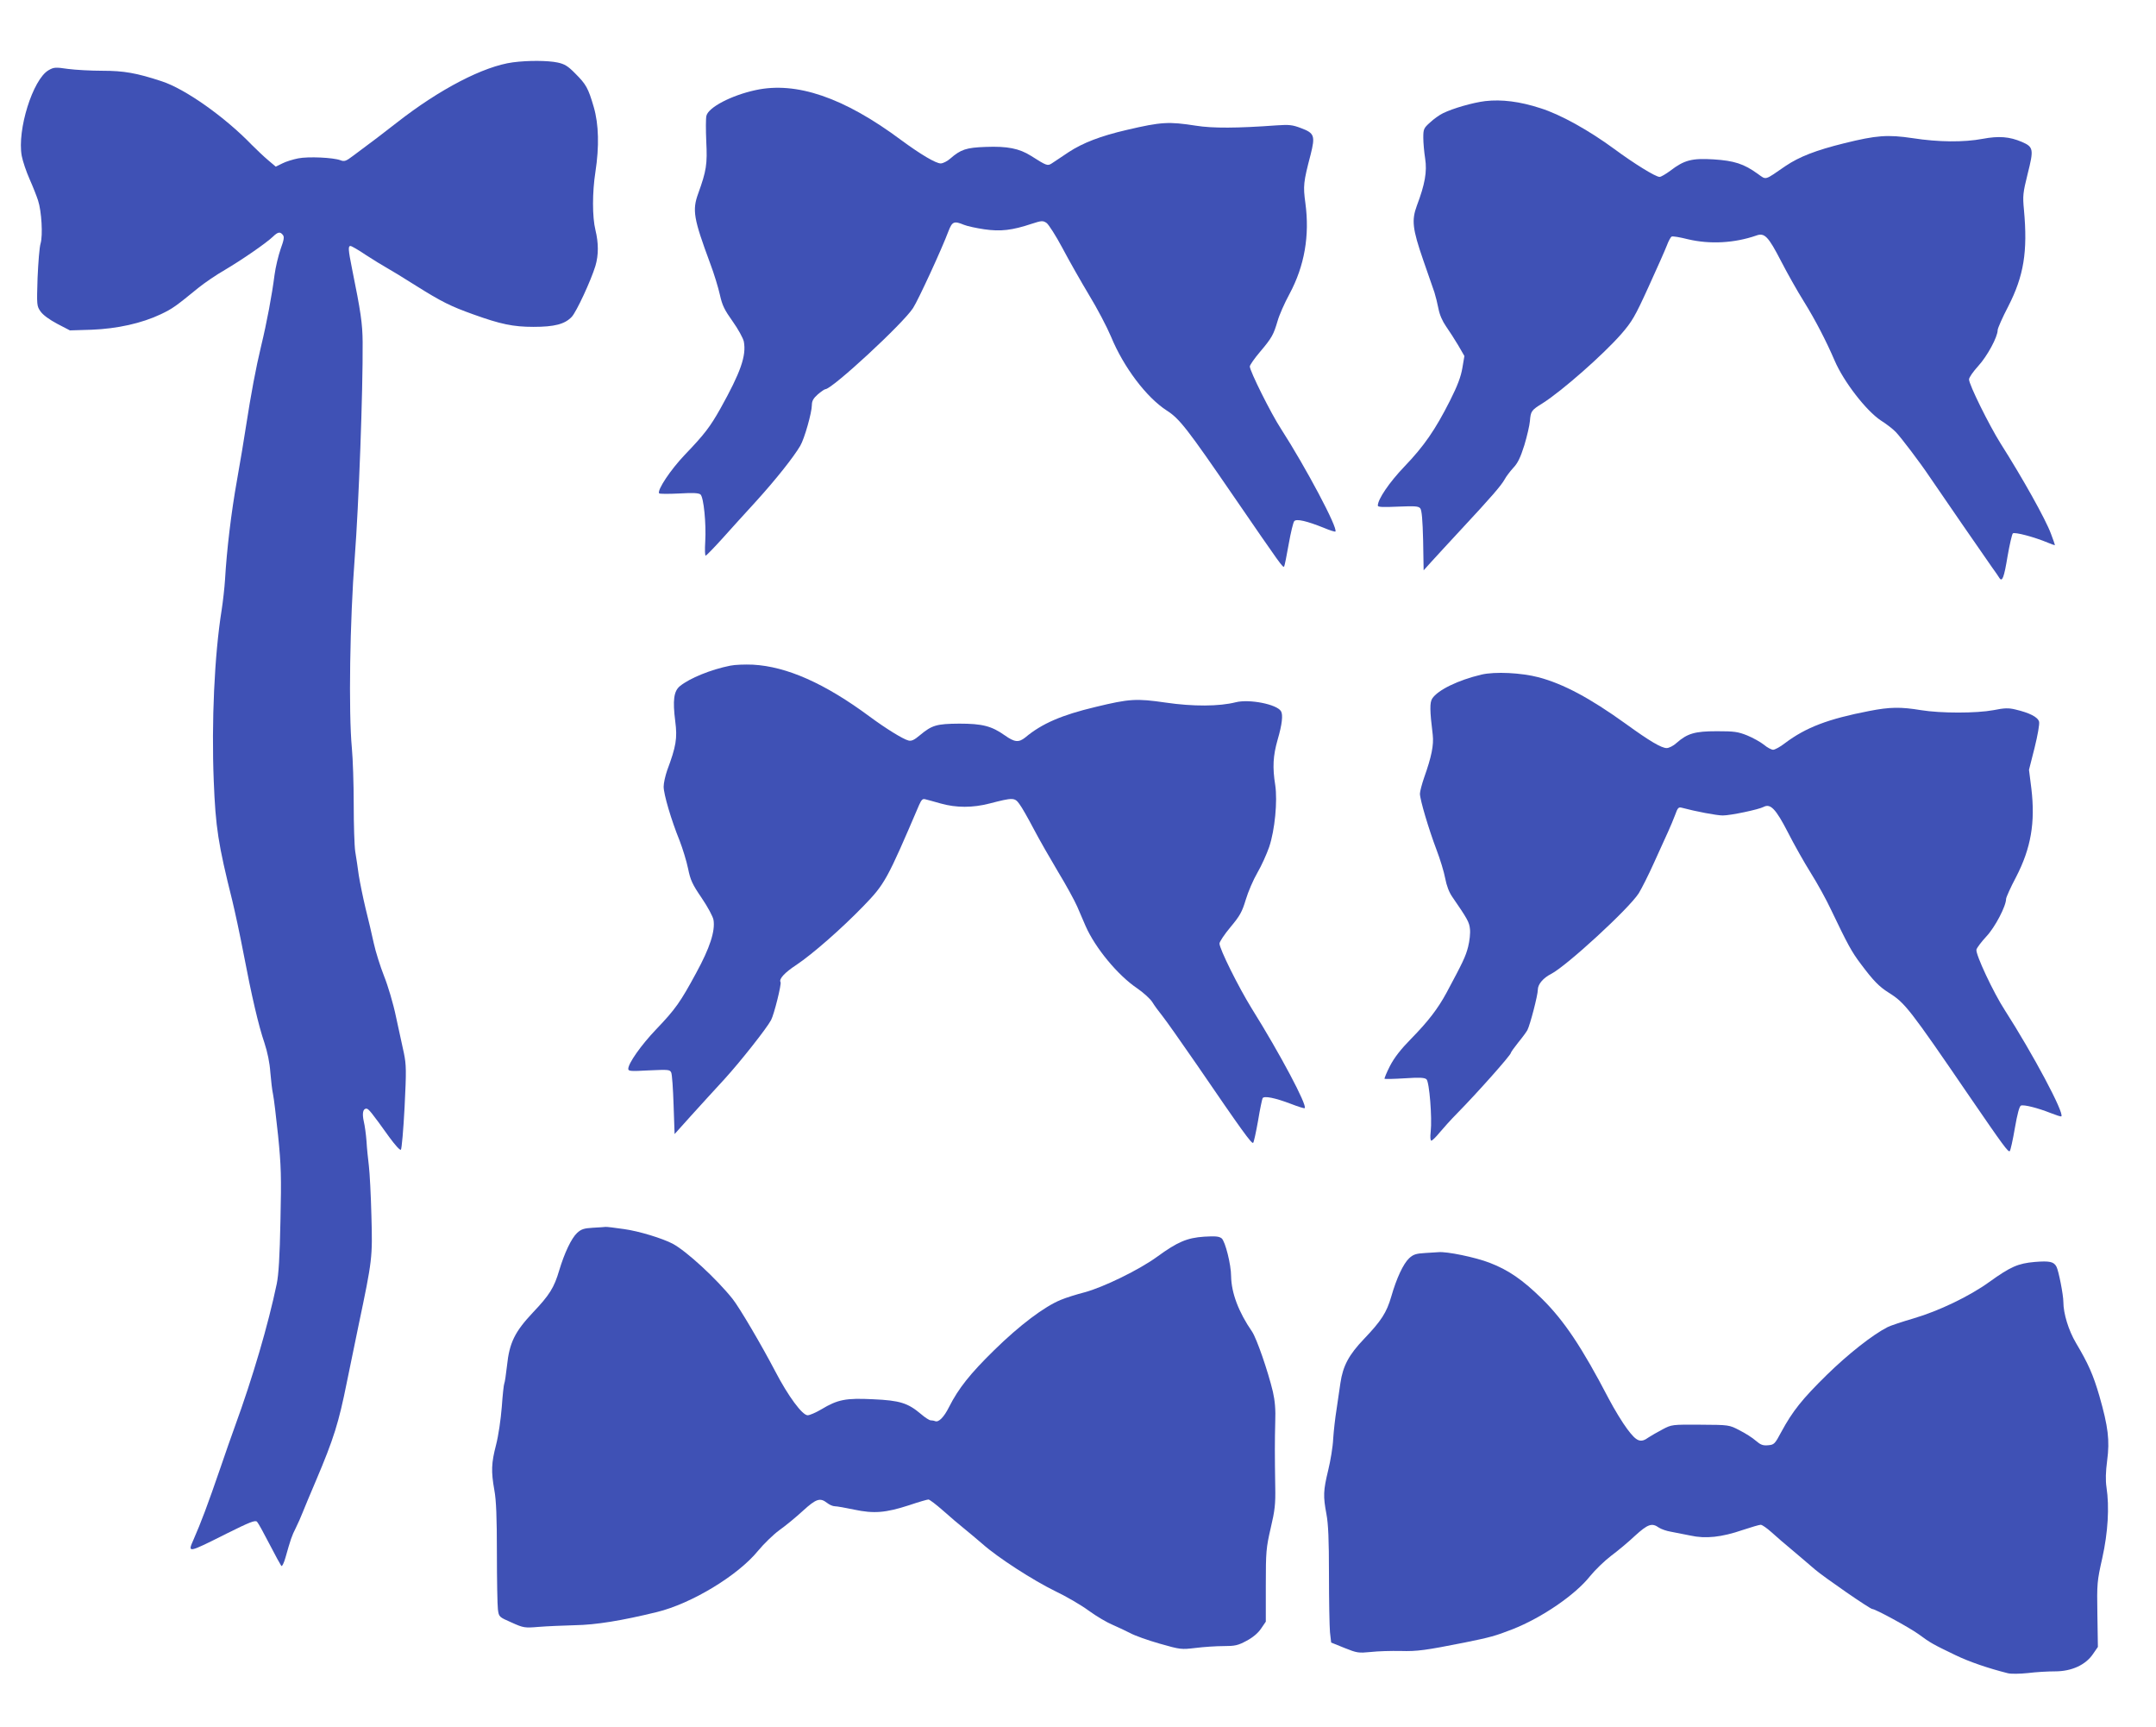
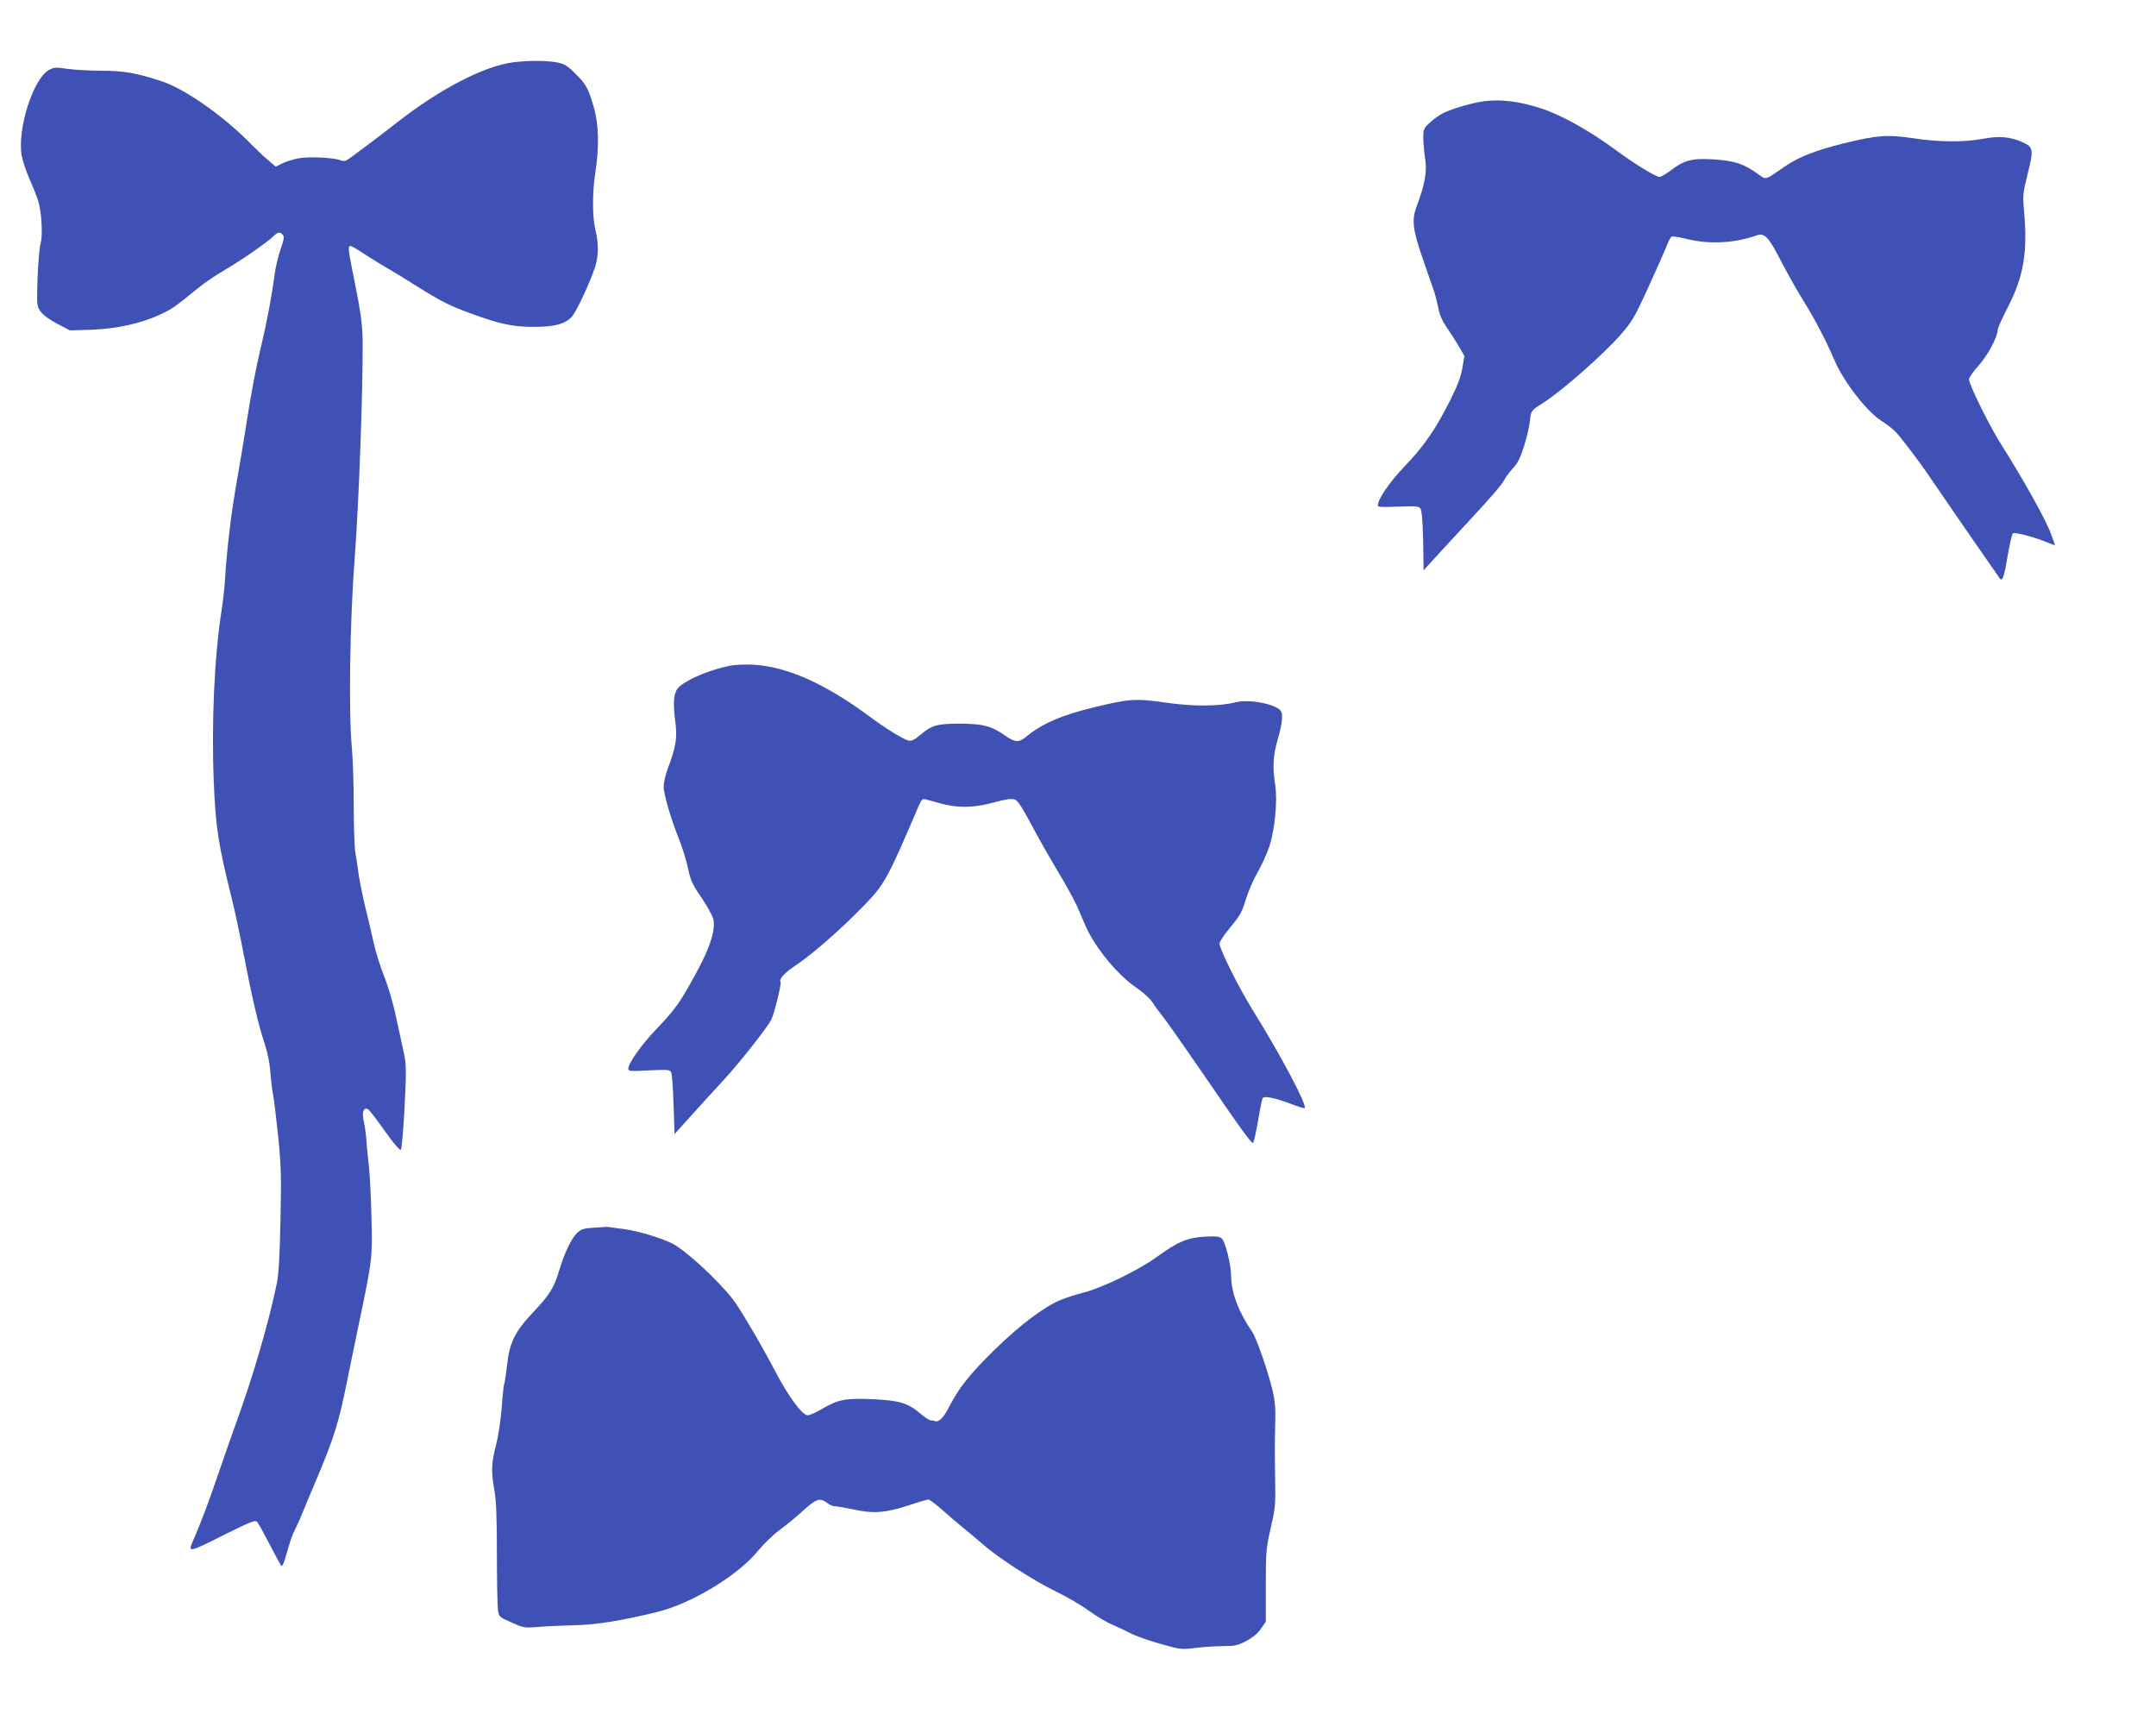
<svg xmlns="http://www.w3.org/2000/svg" version="1.0" width="1280pt" height="1025pt" viewBox="0 0 1280 1025" preserveAspectRatio="xMidYMid meet">
  <g transform="translate(0,1025) scale(0.1,-0.1)" fill="#3f51b5" stroke="none">
    <path d="M3045 9880 c-173 -23 -435 -159 -688 -357 -71 -56 -157 -121 -261 -198 -42 -32 -52 -35 -75 -26 -42 16 -191 23 -251 11 -30 -6 -73 -19 -94 -30 l-39 -19 -46 39 c-25 21 -68 62 -96 90 -159 165 -396 333 -536 378 -149 49 -224 62 -351 62 -67 0 -160 5 -205 11 -74 11 -84 10 -115 -8 -93 -54 -187 -354 -159 -508 6 -32 27 -94 47 -139 20 -45 42 -101 50 -126 21 -64 29 -206 15 -255 -7 -22 -14 -114 -18 -205 -5 -162 -5 -166 18 -199 15 -21 52 -48 99 -73 l75 -39 130 4 c151 6 296 38 410 92 69 33 86 45 222 156 37 30 109 79 158 107 100 59 244 158 285 197 30 29 43 31 59 11 10 -12 7 -29 -13 -84 -13 -38 -30 -107 -36 -153 -15 -118 -46 -284 -80 -424 -31 -129 -60 -284 -90 -478 -10 -67 -34 -210 -53 -317 -34 -189 -61 -415 -71 -590 -3 -47 -12 -128 -20 -180 -43 -268 -61 -667 -47 -1015 11 -276 26 -374 110 -710 16 -66 46 -205 66 -310 49 -257 90 -433 125 -535 18 -55 31 -117 35 -175 4 -49 11 -108 16 -130 5 -22 18 -132 30 -245 18 -179 20 -243 14 -505 -4 -213 -11 -322 -22 -375 -51 -244 -143 -557 -248 -845 -20 -55 -58 -163 -84 -240 -79 -230 -117 -330 -162 -433 -36 -81 -36 -81 195 35 139 69 171 82 182 71 7 -7 40 -67 74 -133 34 -66 66 -124 70 -129 5 -5 16 18 25 50 30 106 37 128 61 175 13 26 32 69 42 95 11 27 45 110 77 184 107 252 136 346 184 585 11 55 43 208 70 340 82 390 83 400 76 650 -3 121 -10 254 -15 295 -5 41 -12 107 -14 146 -3 40 -10 92 -16 117 -11 49 -5 77 15 77 13 0 29 -20 136 -169 35 -48 64 -80 69 -75 5 5 15 119 22 253 11 218 10 251 -4 320 -9 42 -30 139 -47 216 -16 78 -48 185 -71 242 -22 56 -50 144 -61 195 -11 51 -33 145 -49 208 -15 63 -33 151 -40 195 -6 44 -15 107 -21 141 -5 33 -9 159 -9 280 0 120 -5 271 -11 334 -20 213 -12 756 17 1130 24 313 49 988 47 1280 -1 110 -11 179 -63 435 -23 115 -24 135 -9 135 6 0 48 -24 92 -54 45 -29 100 -63 122 -75 22 -12 101 -60 175 -107 153 -96 206 -122 340 -170 161 -58 237 -74 357 -74 125 0 186 16 227 59 28 29 115 217 141 303 19 64 19 135 0 213 -19 77 -19 224 0 345 23 150 20 282 -10 385 -33 113 -45 134 -110 199 -43 44 -63 56 -105 65 -57 12 -174 13 -265 1z" />
-     <path d="M4485 9715 c-143 -31 -279 -102 -291 -152 -4 -14 -4 -83 -1 -152 7 -136 1 -174 -48 -310 -36 -99 -27 -149 70 -411 24 -63 50 -149 59 -190 14 -63 27 -89 76 -158 33 -46 62 -100 66 -119 16 -84 -19 -183 -139 -398 -61 -108 -93 -151 -212 -275 -83 -87 -164 -208 -152 -228 3 -4 56 -4 119 -1 84 5 116 3 127 -6 19 -18 34 -173 28 -278 -3 -50 -2 -87 3 -85 5 2 49 47 97 100 48 54 140 155 204 225 115 127 220 259 260 327 25 42 69 198 69 242 0 24 9 40 35 63 20 17 40 31 45 31 40 0 463 391 521 482 31 48 170 349 210 456 22 57 33 62 91 38 19 -8 74 -20 122 -27 97 -14 165 -6 282 33 58 19 66 19 87 5 12 -8 55 -75 94 -148 39 -74 110 -199 158 -279 49 -80 107 -191 131 -248 75 -182 210 -360 330 -438 77 -49 121 -106 401 -514 279 -406 290 -422 297 -412 3 5 15 65 27 133 12 68 27 130 33 136 13 15 74 1 176 -40 35 -15 66 -24 68 -22 18 17 -176 382 -323 610 -59 90 -185 343 -185 370 0 8 27 47 61 87 71 84 80 102 104 183 9 33 41 106 71 161 89 166 120 346 94 538 -14 103 -12 124 31 288 28 112 23 128 -58 158 -50 19 -70 21 -143 16 -233 -17 -381 -18 -480 -2 -161 25 -205 23 -410 -25 -156 -36 -261 -77 -344 -131 -44 -29 -89 -60 -102 -68 -25 -16 -30 -14 -123 45 -70 44 -140 58 -270 53 -114 -4 -147 -15 -209 -69 -18 -16 -44 -29 -57 -29 -29 0 -120 54 -234 138 -341 254 -624 350 -866 297z" />
    <path d="M8818 9650 c-74 -9 -192 -43 -251 -72 -21 -10 -56 -35 -77 -55 -37 -33 -40 -39 -40 -90 0 -30 5 -86 11 -124 12 -78 -1 -152 -49 -279 -32 -87 -27 -137 38 -325 29 -82 58 -168 66 -190 7 -22 18 -66 24 -97 7 -37 24 -75 45 -105 19 -27 51 -77 72 -112 l37 -64 -12 -71 c-9 -52 -28 -104 -74 -195 -87 -172 -153 -268 -270 -390 -90 -94 -158 -194 -158 -232 0 -9 31 -10 120 -6 100 4 121 3 132 -10 9 -12 14 -67 17 -192 l3 -176 47 52 c25 28 105 114 176 191 179 192 239 262 258 297 9 17 32 47 51 68 27 28 43 62 66 135 16 53 31 118 33 143 5 59 8 64 76 106 116 74 358 287 466 410 64 74 81 102 162 280 50 109 99 220 109 246 10 27 23 51 29 53 6 3 49 -4 96 -16 131 -31 276 -23 406 22 49 18 71 -5 146 -150 37 -72 99 -182 138 -244 67 -108 131 -232 181 -348 53 -124 187 -298 275 -356 32 -20 72 -51 88 -68 30 -31 145 -182 201 -266 59 -87 334 -486 369 -535 20 -27 40 -57 45 -65 17 -27 28 2 49 130 12 68 26 129 31 134 10 10 130 -22 208 -55 23 -10 42 -16 42 -14 0 3 -11 33 -24 68 -32 86 -166 326 -300 537 -68 109 -186 347 -186 378 0 12 25 47 55 80 53 58 115 172 115 213 0 10 28 74 63 141 92 180 116 324 93 573 -8 83 -6 100 22 213 37 146 35 160 -35 190 -73 31 -136 36 -232 18 -112 -21 -261 -20 -416 4 -148 22 -215 17 -405 -30 -170 -42 -267 -80 -349 -135 -128 -88 -113 -84 -165 -47 -83 60 -140 78 -262 86 -129 8 -175 -4 -257 -67 -27 -20 -56 -37 -64 -37 -24 0 -153 80 -268 165 -151 111 -321 206 -440 243 -123 40 -230 53 -327 42z" />
    <path d="M4335 6299 c-115 -23 -240 -74 -298 -121 -37 -30 -44 -84 -28 -210 13 -100 5 -148 -48 -290 -11 -32 -21 -75 -21 -97 0 -45 45 -198 95 -321 18 -47 41 -121 50 -165 14 -69 25 -93 81 -175 36 -53 67 -111 70 -130 11 -66 -22 -167 -103 -315 -93 -172 -123 -215 -238 -335 -88 -92 -165 -201 -165 -234 0 -14 14 -15 123 -9 115 5 124 5 132 -13 5 -10 11 -97 14 -192 l6 -173 97 108 c54 59 143 158 199 218 94 103 252 303 277 351 18 34 63 215 56 225 -11 18 25 57 94 102 97 65 268 215 397 348 129 133 141 156 332 602 14 31 21 38 37 33 12 -3 53 -14 91 -25 92 -26 190 -26 290 0 139 36 149 36 177 -3 14 -18 52 -85 85 -148 33 -63 99 -178 145 -255 47 -77 97 -169 113 -205 15 -36 38 -88 50 -116 57 -130 191 -292 305 -369 38 -26 80 -64 92 -84 12 -20 39 -56 59 -81 20 -25 112 -155 205 -290 266 -389 326 -472 334 -463 4 4 17 63 29 131 11 68 24 128 27 134 9 15 74 2 166 -33 44 -17 81 -29 84 -26 16 16 -145 320 -315 592 -78 126 -191 353 -191 385 0 10 29 54 65 97 56 67 69 90 91 163 14 47 45 119 69 160 24 41 55 110 70 153 34 101 50 273 36 367 -17 106 -13 174 14 269 27 92 33 149 20 170 -25 41 -187 73 -268 53 -98 -25 -254 -26 -417 -2 -173 25 -214 23 -416 -26 -202 -48 -319 -99 -417 -181 -39 -31 -63 -29 -121 12 -79 56 -134 70 -271 70 -135 -1 -162 -9 -234 -69 -33 -28 -50 -36 -68 -31 -32 8 -134 71 -230 142 -266 197 -492 297 -693 308 -47 2 -107 0 -135 -6z" />
-     <path d="M8795 6246 c-139 -33 -258 -91 -292 -142 -15 -24 -15 -69 3 -215 7 -61 -7 -130 -51 -254 -13 -38 -25 -82 -25 -96 0 -35 52 -210 99 -334 21 -55 44 -130 51 -168 8 -43 23 -83 42 -110 90 -131 101 -150 105 -191 3 -23 -2 -71 -11 -106 -15 -58 -31 -91 -128 -272 -52 -96 -110 -171 -210 -273 -62 -63 -100 -112 -126 -162 -20 -39 -34 -74 -32 -76 3 -2 57 -1 120 3 90 6 118 4 129 -6 17 -16 34 -228 25 -311 -4 -33 -2 -53 4 -53 5 0 27 21 48 47 22 26 68 78 104 114 121 123 320 347 320 360 0 4 20 32 44 62 24 29 48 62 54 73 16 31 62 207 62 240 0 32 32 70 80 94 93 49 460 386 519 478 16 26 58 108 91 182 34 74 72 158 84 185 13 28 31 72 41 98 15 42 20 48 39 43 82 -22 208 -46 244 -46 46 0 213 35 243 51 40 21 72 -12 143 -150 36 -71 98 -181 137 -243 39 -62 93 -160 120 -218 99 -207 123 -251 177 -322 74 -99 108 -134 167 -171 94 -59 122 -94 476 -612 201 -293 232 -336 241 -327 4 4 18 65 30 136 15 86 27 130 36 134 18 7 100 -14 176 -44 33 -13 61 -22 64 -20 19 19 -169 371 -336 631 -67 103 -175 333 -168 359 3 11 30 47 59 78 51 54 117 180 117 223 0 8 26 67 59 129 89 172 115 324 91 526 l-14 111 33 130 c19 77 30 140 27 155 -7 28 -56 53 -141 73 -41 10 -65 9 -130 -4 -102 -19 -312 -19 -430 0 -121 20 -185 19 -308 -5 -243 -47 -375 -97 -500 -191 -28 -22 -60 -39 -70 -39 -10 0 -35 13 -55 30 -20 16 -65 41 -99 55 -55 22 -77 25 -180 25 -131 0 -175 -13 -240 -70 -18 -17 -45 -30 -58 -30 -31 0 -101 41 -243 144 -214 154 -371 237 -517 276 -103 27 -259 35 -340 16z" />
    <path d="M3520 2963 c-54 -3 -70 -9 -94 -31 -34 -32 -75 -119 -106 -222 -30 -102 -57 -146 -157 -251 -107 -114 -139 -179 -153 -315 -6 -53 -13 -100 -16 -105 -3 -5 -10 -68 -15 -140 -6 -75 -20 -171 -34 -225 -28 -108 -30 -156 -10 -269 11 -58 15 -162 15 -371 0 -160 3 -312 6 -336 6 -45 6 -45 81 -78 71 -32 78 -33 161 -26 48 4 146 8 217 10 122 2 277 27 485 78 205 50 480 216 600 363 33 40 90 96 127 123 38 27 101 79 141 116 78 71 101 78 142 46 14 -11 34 -20 46 -20 12 0 63 -9 115 -20 118 -25 187 -19 326 26 56 19 108 34 115 34 7 0 46 -30 87 -66 41 -37 96 -83 122 -104 26 -21 76 -63 111 -93 92 -82 302 -217 433 -281 63 -30 153 -82 199 -116 45 -33 110 -71 142 -84 32 -14 79 -36 104 -49 25 -14 103 -42 173 -62 126 -36 130 -36 215 -26 48 6 122 11 166 11 68 0 86 4 136 31 38 20 69 46 87 73 l28 41 0 215 c0 201 2 223 29 340 25 106 29 143 27 245 -3 188 -3 272 0 385 3 74 -2 127 -14 180 -29 121 -96 316 -124 357 -80 116 -122 229 -124 327 0 71 -35 208 -56 226 -16 12 -36 14 -104 10 -102 -7 -158 -31 -279 -119 -107 -78 -319 -181 -430 -211 -47 -12 -111 -32 -142 -45 -98 -40 -244 -150 -396 -299 -142 -139 -212 -227 -267 -336 -31 -62 -62 -93 -83 -85 -7 3 -20 5 -27 5 -7 0 -33 16 -57 37 -78 66 -126 81 -284 88 -162 8 -210 -1 -308 -60 -32 -19 -69 -35 -81 -35 -32 0 -116 114 -192 260 -81 155 -212 378 -254 431 -96 120 -273 283 -355 327 -61 32 -201 75 -289 87 -55 8 -104 14 -110 13 -5 -1 -39 -3 -75 -5z" />
-     <path d="M8460 2813 c-54 -3 -70 -9 -94 -31 -35 -33 -75 -119 -106 -227 -28 -96 -59 -144 -162 -252 -90 -94 -125 -160 -140 -261 -5 -37 -16 -107 -23 -157 -8 -49 -17 -128 -20 -175 -2 -47 -16 -131 -30 -188 -29 -120 -30 -152 -10 -259 11 -58 15 -151 15 -359 0 -155 3 -308 6 -342 l7 -61 79 -32 c75 -30 83 -31 156 -24 42 5 122 7 177 6 98 -3 148 4 380 50 153 31 182 39 285 79 175 69 372 204 460 315 30 37 86 91 124 120 39 29 103 82 142 119 77 70 101 79 143 49 14 -9 45 -20 70 -24 25 -5 78 -15 117 -23 90 -20 185 -10 310 33 51 17 99 31 107 31 9 0 37 -20 64 -44 26 -24 82 -72 123 -106 41 -35 102 -86 135 -115 54 -46 327 -235 341 -235 18 0 220 -110 274 -149 72 -53 85 -60 220 -125 83 -40 195 -78 310 -107 20 -5 71 -4 120 1 47 6 119 10 161 10 98 0 181 38 225 103 l29 42 -3 192 c-3 186 -2 197 29 335 34 153 43 304 25 421 -6 40 -5 90 4 158 16 120 6 201 -46 383 -37 127 -66 192 -139 315 -44 74 -75 175 -75 244 0 41 -28 185 -41 209 -16 30 -41 35 -129 28 -100 -9 -143 -28 -270 -119 -116 -84 -299 -172 -449 -216 -68 -20 -138 -43 -155 -52 -90 -46 -234 -160 -359 -282 -148 -145 -205 -217 -271 -339 -39 -73 -43 -77 -79 -80 -31 -3 -45 3 -73 27 -19 17 -63 45 -97 62 -61 32 -62 32 -232 33 -169 1 -170 1 -225 -28 -30 -16 -67 -37 -82 -47 -48 -35 -71 -26 -127 49 -28 37 -78 119 -111 182 -158 303 -264 462 -396 592 -113 111 -198 170 -310 213 -85 33 -256 68 -304 63 -8 -1 -44 -3 -80 -5z" />
  </g>
</svg>